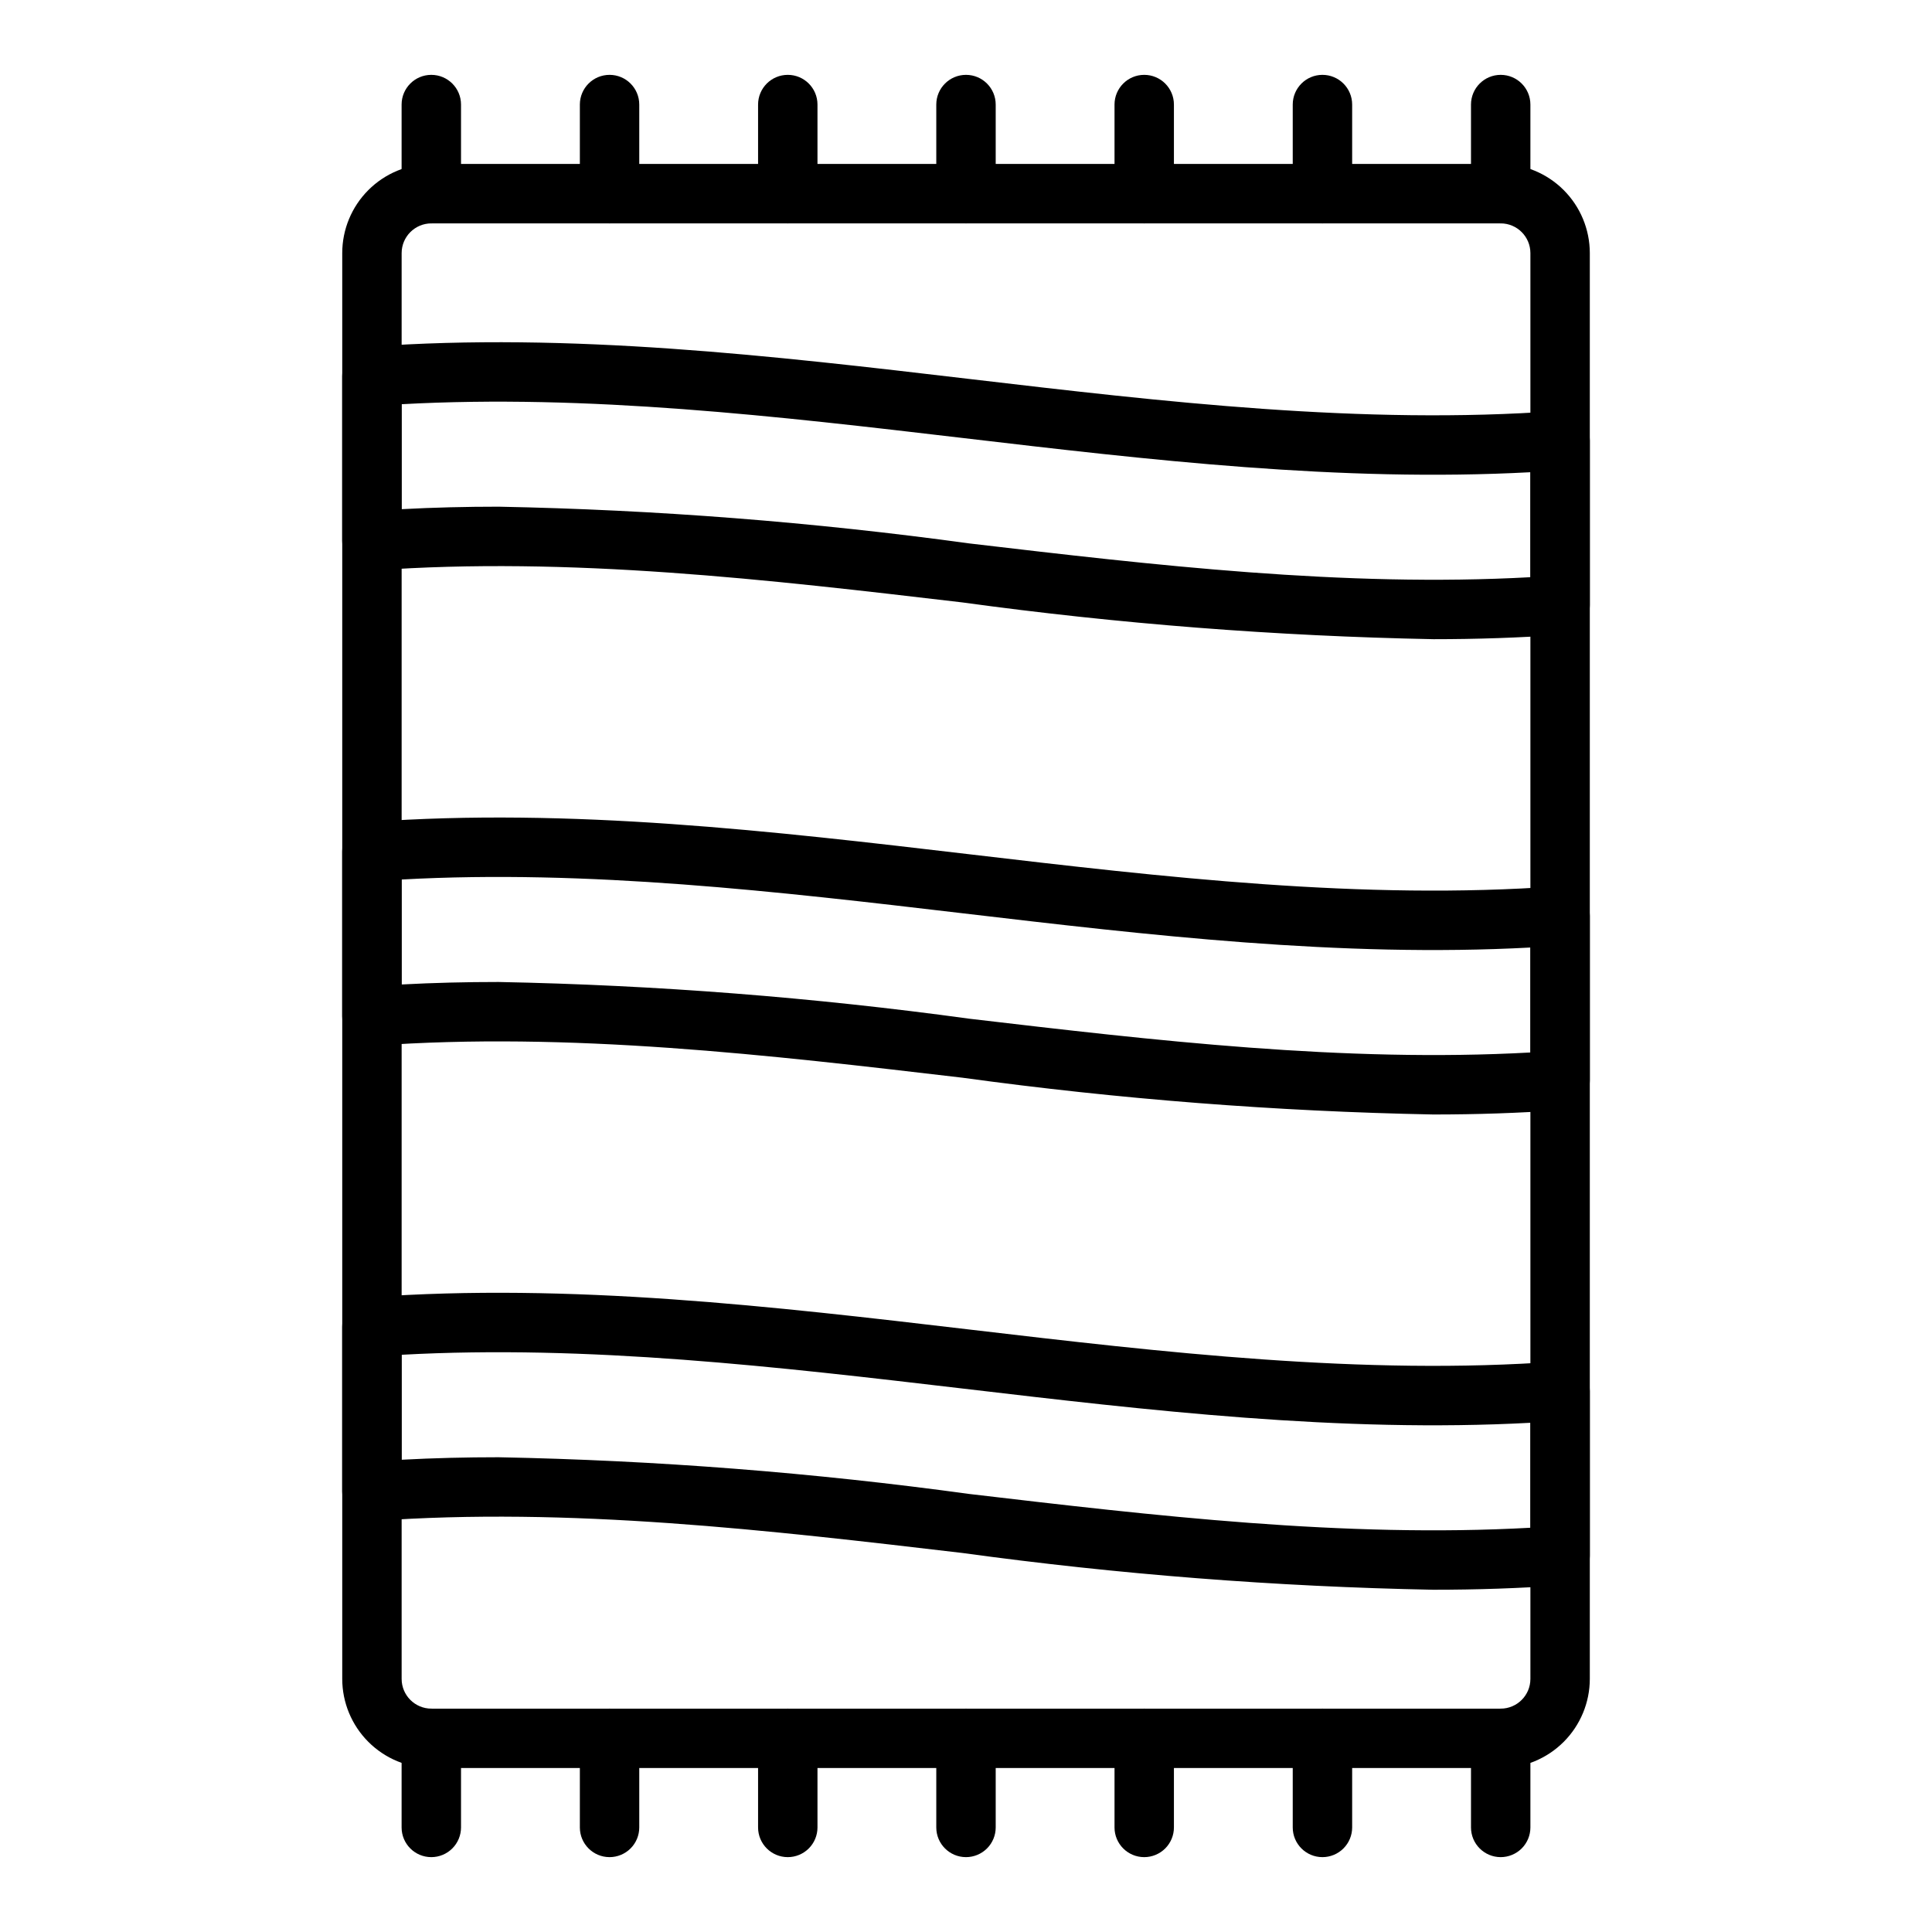
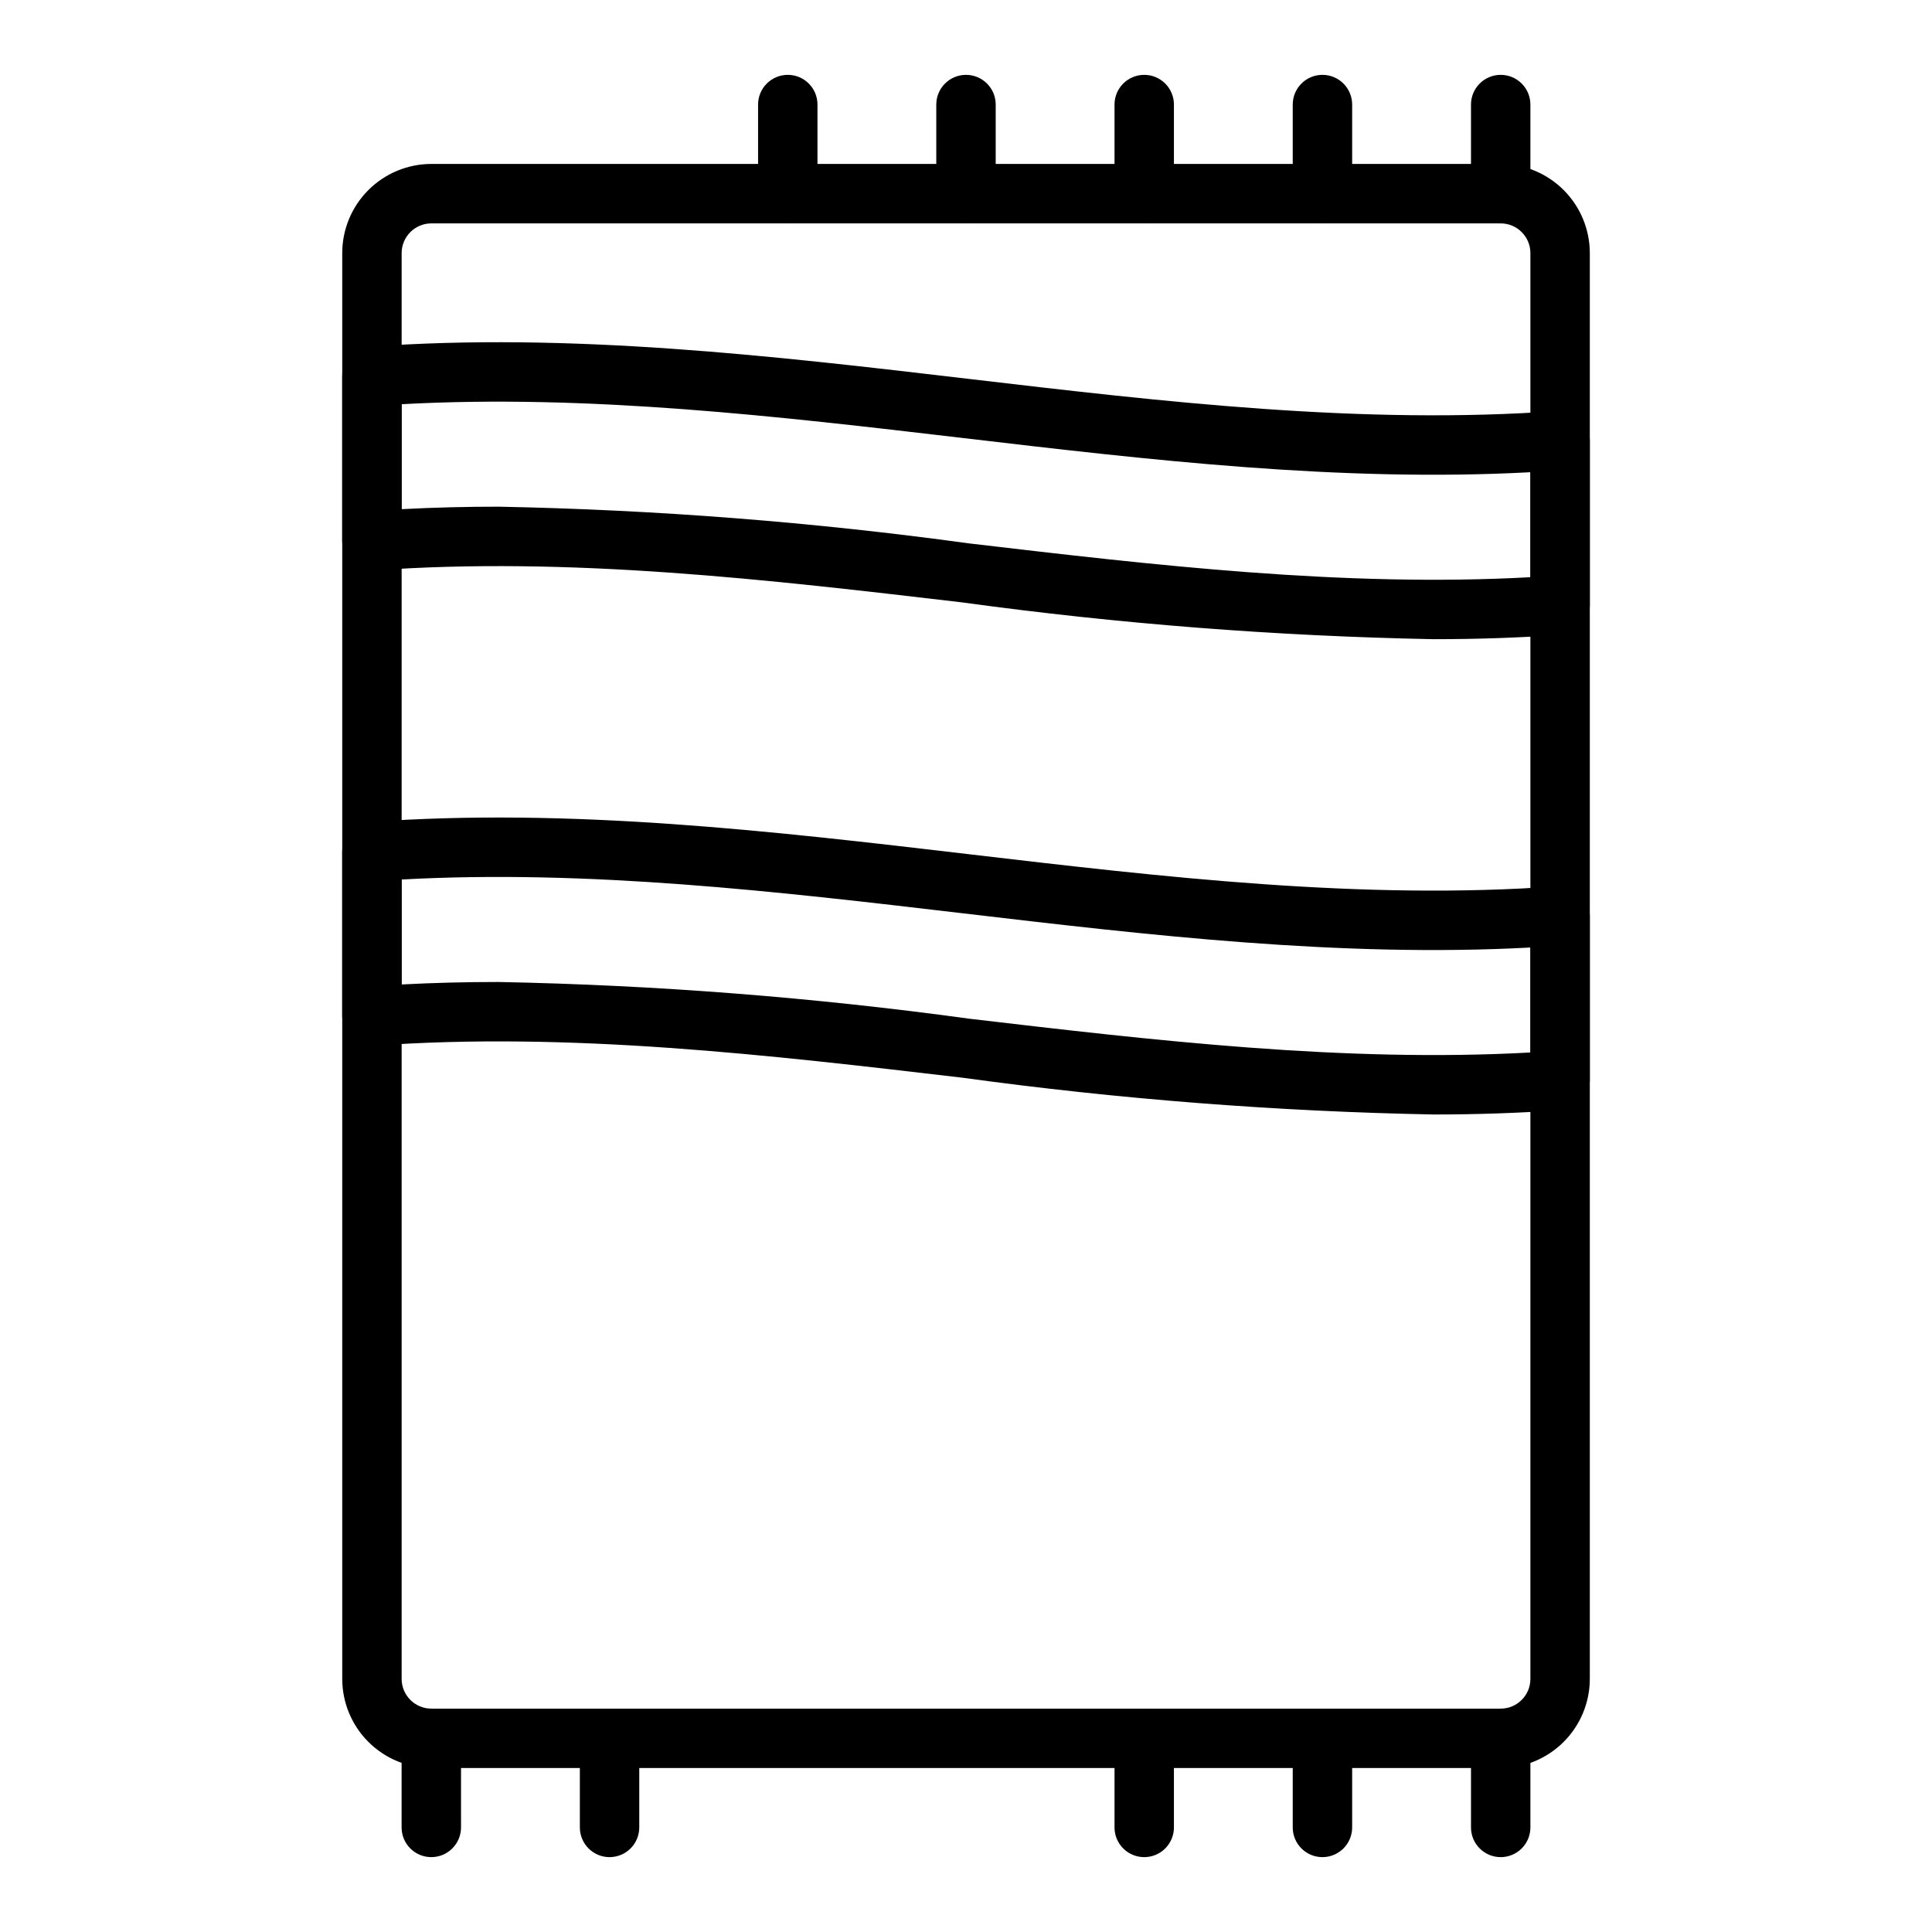
<svg xmlns="http://www.w3.org/2000/svg" fill="#000000" width="800px" height="800px" version="1.1" viewBox="144 144 512 512">
  <g>
    <path d="m523.85 313.39c-41.746-0.812-83.406-4.062-124.77-9.738-51.234-6.019-104.23-12.254-155.95-8.477-2.18 0.141-4.32-0.613-5.934-2.09-1.602-1.488-2.512-3.574-2.512-5.762v-43.59c0-4.125 3.184-7.551 7.297-7.852 53.227-3.875 106.96 2.434 158.94 8.551 51.234 6.023 104.21 12.258 155.95 8.477v-0.004c2.18-0.156 4.328 0.598 5.934 2.09 1.602 1.488 2.512 3.578 2.512 5.766v43.586c-0.004 4.125-3.188 7.551-7.301 7.856-11.371 0.82-22.773 1.188-34.164 1.188zm33.59-9.043m-281.29-26.07c41.746 0.812 83.406 4.066 124.77 9.742 48.828 5.742 99.246 11.656 148.65 8.945v-27.82c-50.445 2.699-101.27-3.285-150.49-9.078-48.824-5.734-99.227-11.652-148.65-8.945v27.816c8.559-0.457 17.141-0.66 25.715-0.66z" />
    <path d="m523.85 439.35c-41.746-0.812-83.406-4.066-124.77-9.742-51.234-6.019-104.23-12.254-155.95-8.477v0.004c-2.18 0.145-4.324-0.609-5.934-2.09-1.602-1.488-2.512-3.578-2.512-5.766v-43.586c0-4.125 3.184-7.551 7.297-7.852 53.227-3.871 106.96 2.434 158.94 8.551 51.234 6.023 104.21 12.258 155.95 8.477v-0.004c2.18-0.148 4.324 0.605 5.93 2.086 1.605 1.492 2.516 3.582 2.516 5.769v43.586c-0.004 4.125-3.188 7.551-7.301 7.856-11.371 0.82-22.773 1.188-34.164 1.188zm33.59-9.043m-281.29-26.07c41.746 0.812 83.406 4.066 124.77 9.738 48.828 5.738 99.246 11.664 148.65 8.945v-27.816c-50.445 2.699-101.27-3.285-150.49-9.078-48.824-5.738-99.227-11.66-148.65-8.945v27.816c8.559-0.457 17.141-0.66 25.715-0.66z" />
-     <path d="m523.85 565.3c-41.746-0.812-83.406-4.066-124.77-9.742-51.234-6.019-104.23-12.254-155.95-8.477v0.004c-2.184 0.156-4.332-0.602-5.934-2.09-1.602-1.488-2.512-3.578-2.512-5.766v-43.586c0-4.125 3.184-7.551 7.297-7.856 53.227-3.871 106.96 2.434 158.94 8.551 51.234 6.023 104.21 12.258 155.95 8.477 2.18-0.16 4.328 0.598 5.934 2.086 1.602 1.492 2.512 3.582 2.512 5.769v43.586c-0.004 4.125-3.188 7.551-7.301 7.852-11.371 0.824-22.773 1.191-34.164 1.191zm33.59-9.043m-281.29-26.07c41.746 0.812 83.406 4.062 124.77 9.738 48.828 5.738 99.246 11.676 148.65 8.945v-27.816c-50.445 2.703-101.27-3.285-150.49-9.078-48.824-5.734-99.227-11.652-148.65-8.945v27.816c8.559-0.457 17.141-0.66 25.715-0.66z" />
    <path d="m541.7 612.54h-283.39c-6.262-0.008-12.262-2.496-16.691-6.926-4.426-4.426-6.918-10.43-6.922-16.691v-377.86c0.004-6.262 2.496-12.266 6.922-16.691 4.43-4.43 10.43-6.918 16.691-6.926h283.39c6.262 0.008 12.266 2.496 16.691 6.926 4.426 4.426 6.918 10.43 6.926 16.691v377.86c-0.008 6.262-2.5 12.266-6.926 16.691-4.426 4.43-10.43 6.918-16.691 6.926zm-283.39-409.34c-4.344 0.004-7.863 3.527-7.871 7.871v377.86c0.008 4.348 3.527 7.867 7.871 7.875h283.39c4.344-0.008 7.867-3.527 7.871-7.875v-377.86c-0.004-4.344-3.527-7.867-7.871-7.871z" />
-     <path d="m258.3 203.2c-4.348 0-7.871-3.527-7.871-7.875v-23.613c0-4.348 3.523-7.875 7.871-7.875 4.348 0 7.875 3.527 7.875 7.875v23.613c0 2.09-0.832 4.09-2.309 5.566-1.477 1.477-3.477 2.309-5.566 2.309z" />
-     <path d="m305.54 203.2c-4.348 0-7.871-3.527-7.871-7.875v-23.613c0-4.348 3.523-7.875 7.871-7.875s7.871 3.527 7.871 7.875v23.613c0 2.09-0.828 4.09-2.305 5.566-1.477 1.477-3.481 2.309-5.566 2.309z" />
    <path d="m352.77 203.2c-4.348 0-7.871-3.527-7.871-7.875v-23.613c0-4.348 3.523-7.875 7.871-7.875s7.871 3.527 7.871 7.875v23.613c0 2.09-0.828 4.09-2.305 5.566-1.477 1.477-3.477 2.309-5.566 2.309z" />
    <path d="m400 203.2c-4.348 0-7.875-3.527-7.875-7.875v-23.613c0-4.348 3.527-7.875 7.875-7.875s7.871 3.527 7.871 7.875v23.613c0 2.09-0.828 4.09-2.305 5.566-1.477 1.477-3.481 2.309-5.566 2.309z" />
    <path d="m447.23 203.2c-4.348 0-7.871-3.527-7.871-7.875v-23.613c0-4.348 3.523-7.875 7.871-7.875 4.348 0 7.871 3.527 7.871 7.875v23.613c0 2.09-0.828 4.09-2.305 5.566s-3.477 2.309-5.566 2.309z" />
    <path d="m494.46 203.2c-4.348 0-7.871-3.527-7.871-7.875v-23.613c0-4.348 3.523-7.875 7.871-7.875 4.348 0 7.875 3.527 7.875 7.875v23.613c0 2.09-0.832 4.09-2.309 5.566-1.473 1.477-3.477 2.309-5.566 2.309z" />
    <path d="m541.7 203.2c-4.348 0-7.871-3.527-7.871-7.875v-23.613c0-4.348 3.523-7.875 7.871-7.875 4.348 0 7.871 3.527 7.871 7.875v23.613c0 2.09-0.828 4.09-2.305 5.566-1.477 1.477-3.481 2.309-5.566 2.309z" />
    <path d="m258.3 636.16c-4.348 0-7.871-3.523-7.871-7.871v-23.617c0-4.348 3.523-7.871 7.871-7.871 4.348 0 7.875 3.523 7.875 7.871v23.617c0 2.086-0.832 4.09-2.309 5.566-1.477 1.473-3.477 2.305-5.566 2.305z" />
    <path d="m305.54 636.16c-4.348 0-7.871-3.523-7.871-7.871v-23.617c0-4.348 3.523-7.871 7.871-7.871s7.871 3.523 7.871 7.871v23.617c0 2.086-0.828 4.09-2.305 5.566-1.477 1.473-3.481 2.305-5.566 2.305z" />
-     <path d="m352.77 636.16c-4.348 0-7.871-3.523-7.871-7.871v-23.617c0-4.348 3.523-7.871 7.871-7.871s7.871 3.523 7.871 7.871v23.617c0 2.086-0.828 4.09-2.305 5.566-1.477 1.473-3.477 2.305-5.566 2.305z" />
-     <path d="m400 636.16c-4.348 0-7.875-3.523-7.875-7.871v-23.617c0-4.348 3.527-7.871 7.875-7.871s7.871 3.523 7.871 7.871v23.617c0 2.086-0.828 4.09-2.305 5.566-1.477 1.473-3.481 2.305-5.566 2.305z" />
    <path d="m447.23 636.16c-4.348 0-7.871-3.523-7.871-7.871v-23.617c0-4.348 3.523-7.871 7.871-7.871 4.348 0 7.871 3.523 7.871 7.871v23.617c0 2.086-0.828 4.09-2.305 5.566-1.477 1.473-3.477 2.305-5.566 2.305z" />
    <path d="m494.46 636.16c-4.348 0-7.871-3.523-7.871-7.871v-23.617c0-4.348 3.523-7.871 7.871-7.871 4.348 0 7.875 3.523 7.875 7.871v23.617c0 2.086-0.832 4.09-2.309 5.566-1.473 1.473-3.477 2.305-5.566 2.305z" />
    <path d="m541.7 636.16c-4.348 0-7.871-3.523-7.871-7.871v-23.617c0-4.348 3.523-7.871 7.871-7.871 4.348 0 7.871 3.523 7.871 7.871v23.617c0 2.086-0.828 4.09-2.305 5.566-1.477 1.473-3.481 2.305-5.566 2.305z" />
  </g>
</svg>